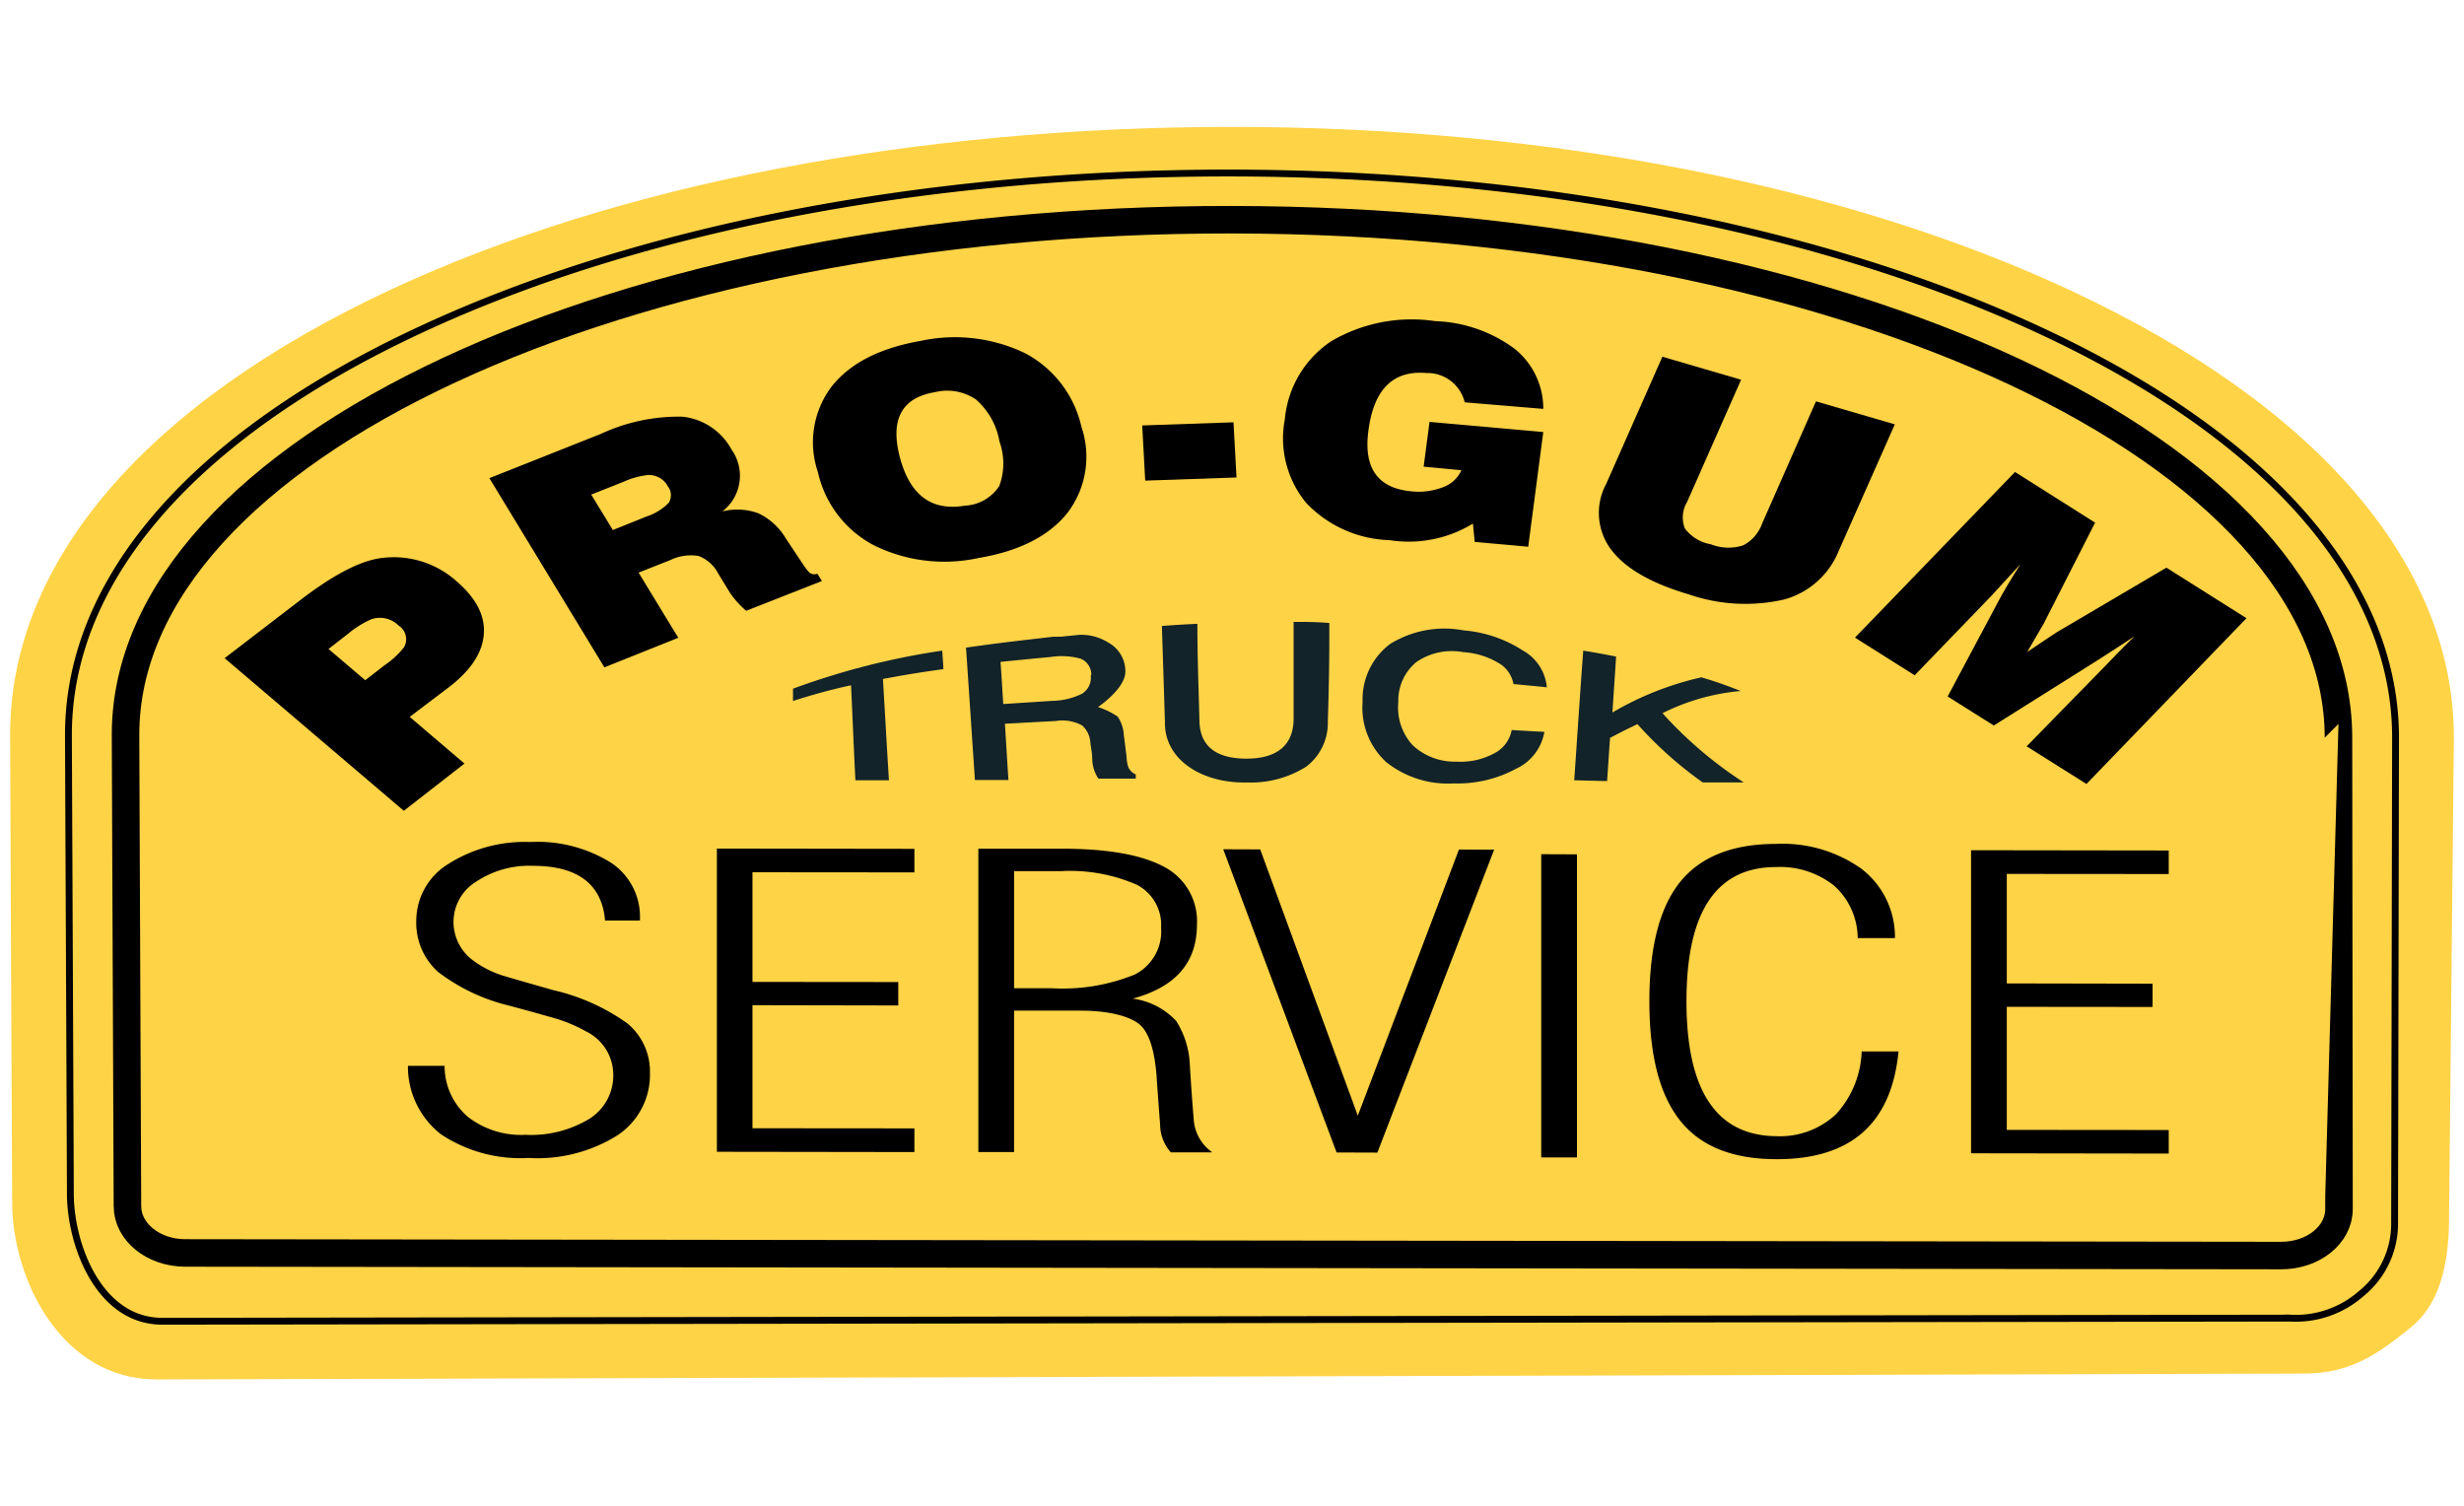
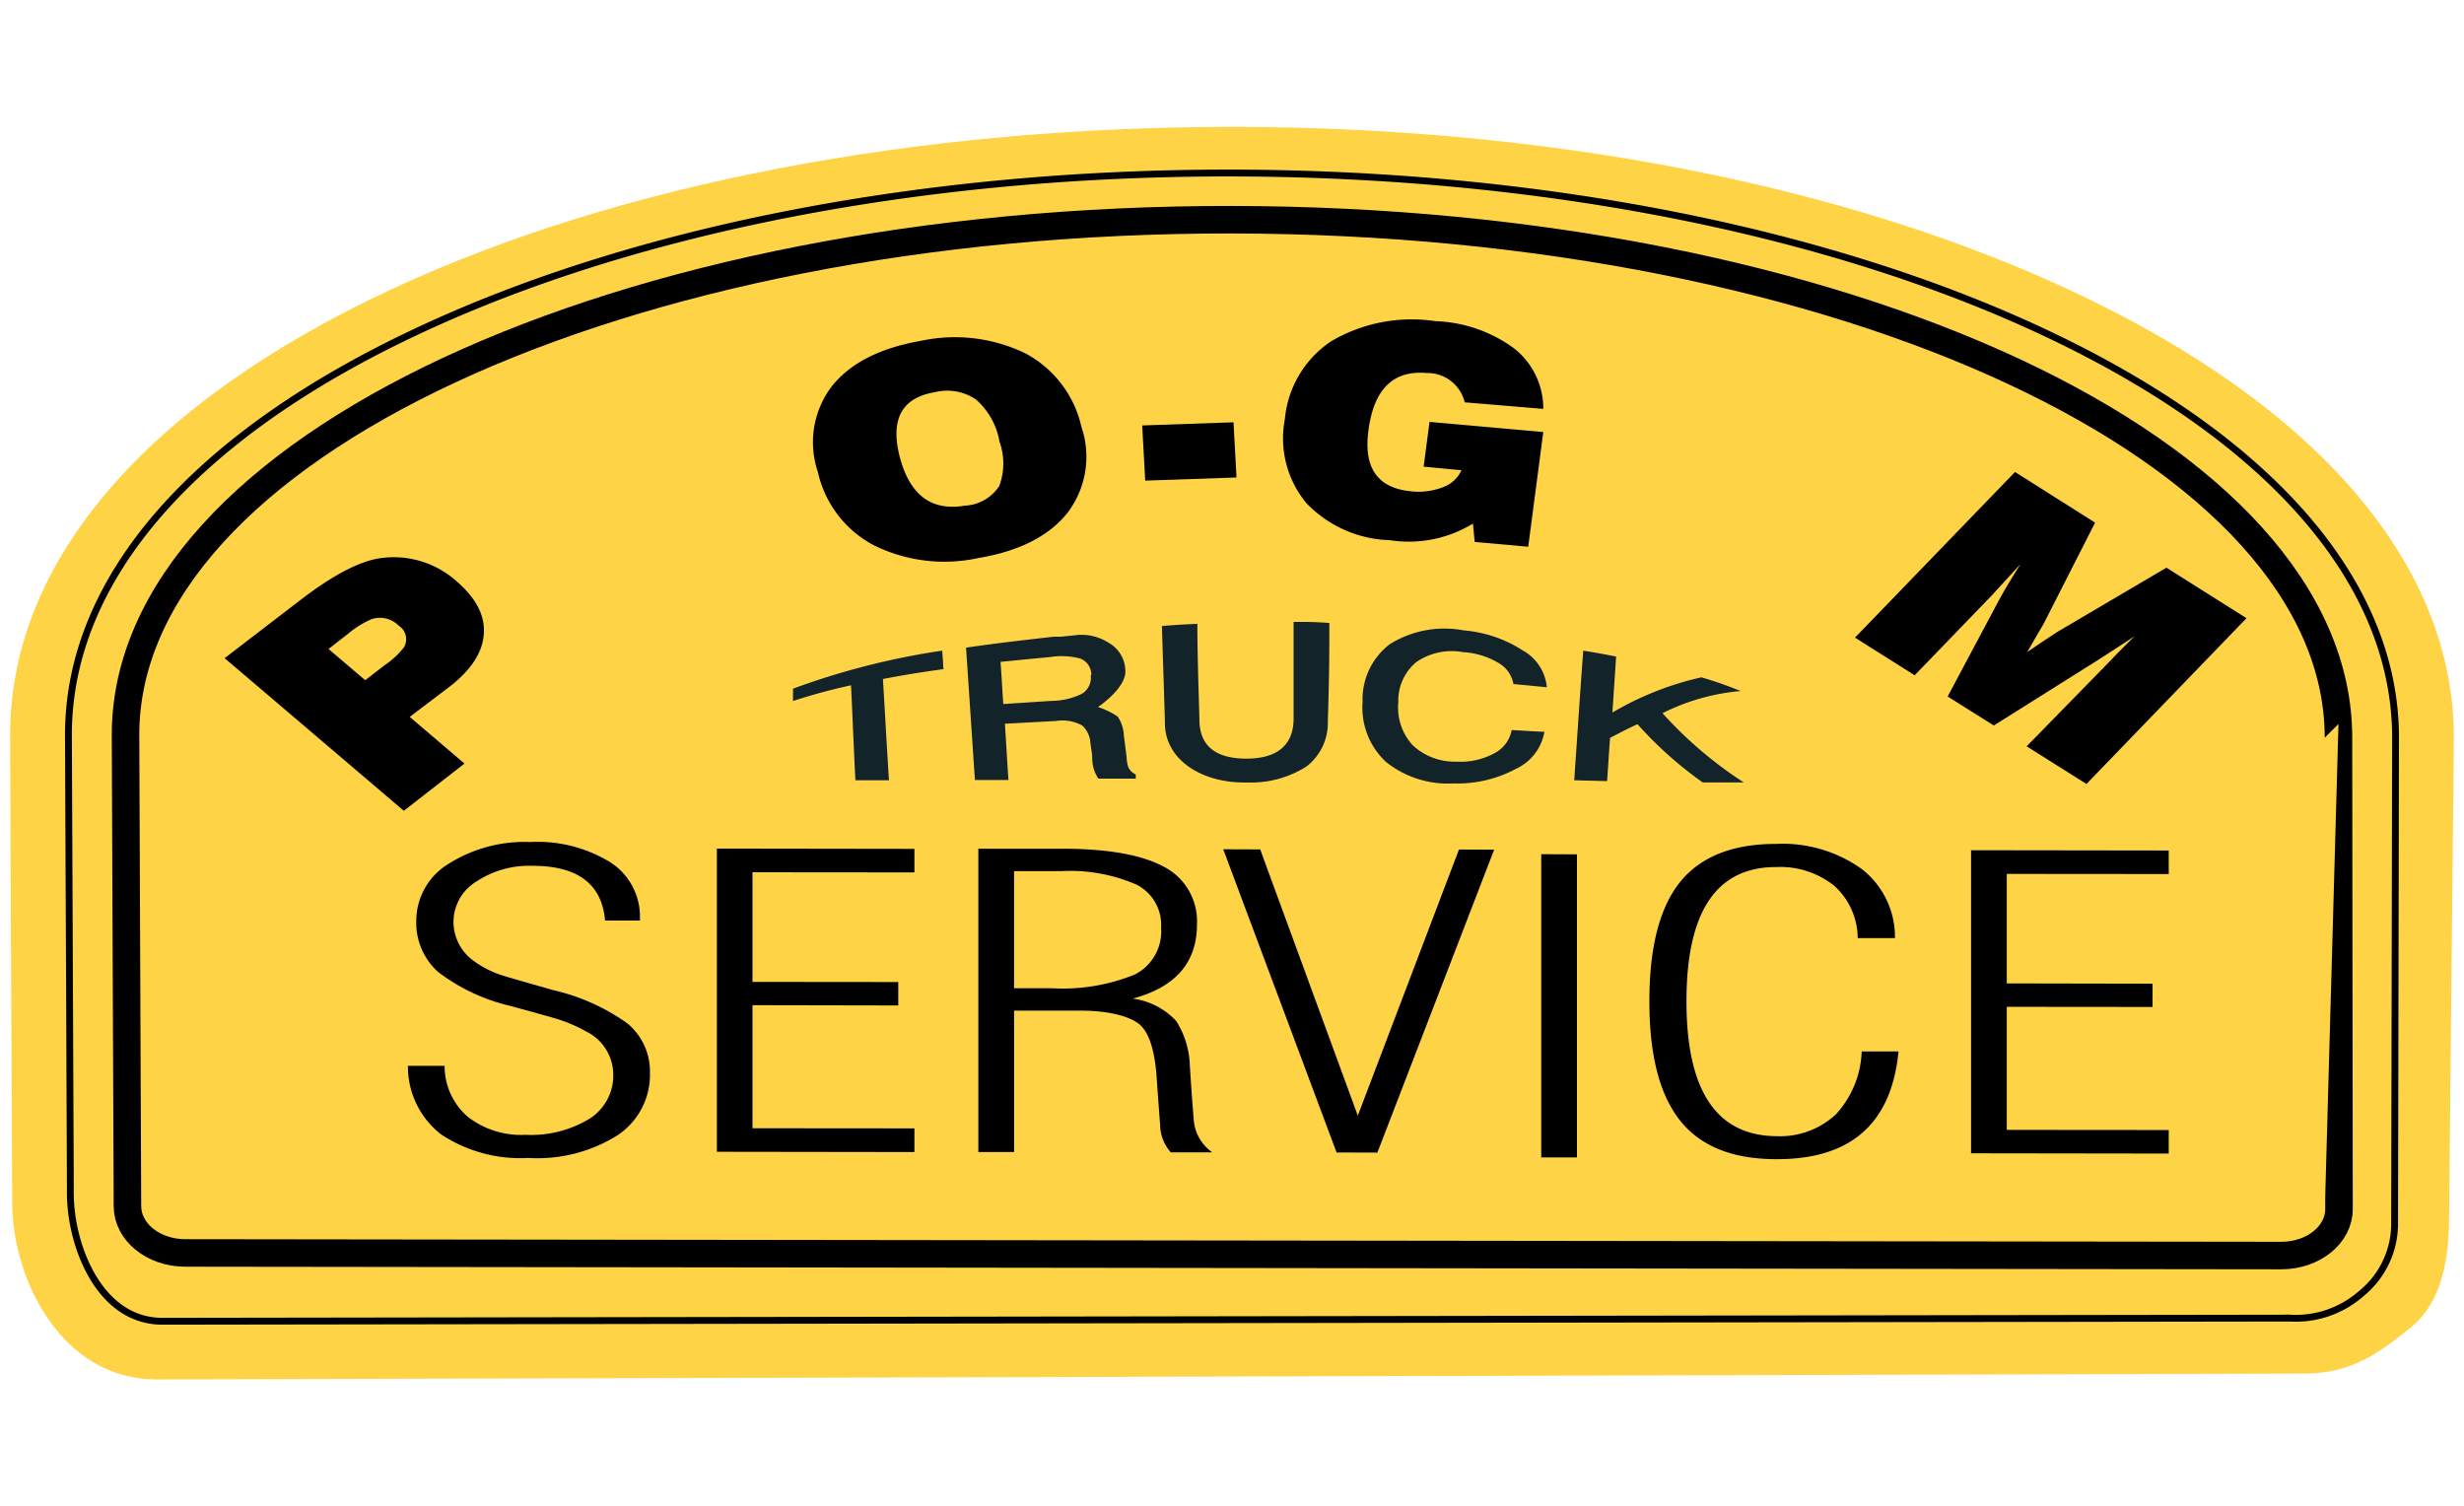
<svg xmlns="http://www.w3.org/2000/svg" id="Layer_1" data-name="Layer 1" width="180" height="110" viewBox="0 0 180 110">
  <defs>
    <style>.cls-1{fill:#ffd346;}.cls-1,.cls-2,.cls-3,.cls-4,.cls-5{fill-rule:evenodd;}.cls-3,.cls-4{fill:none;stroke:#000;stroke-miterlimit:22.93;}.cls-3{stroke-width:0.5px;}.cls-4{stroke-width:2.01px;}.cls-5{fill:#122329;}</style>
  </defs>
  <title>i</title>
  <path class="cls-1" d="M28.63,21.12h0C10.65,29.48.74,41.05.74,53.67c0,.65.13,32.56.15,34.16,0,5.6,3.58,12.93,10.53,12.94l156.94-.43c3.37,0,5.42-1.47,7.79-3.4s2.76-5.34,2.76-8.07l.35-35c0-12.6-9.91-24.19-27.89-32.6-16.53-7.75-38.32-12-61.37-12S45.16,13.42,28.63,21.12Z" />
-   <path class="cls-2" d="M60.05,42.44l-5.54,2.18a6.7,6.7,0,0,1-1.18-1.31l-.85-1.39a2.72,2.72,0,0,0-1.43-1.3,3.41,3.41,0,0,0-2.07.29l-2.33.92,2.9,4.76-5.4,2.16-8.4-13.82,8.16-3.24a13.46,13.46,0,0,1,5.93-1.25,4.62,4.62,0,0,1,3.6,2.4,3.29,3.29,0,0,1-.67,4.52,4.48,4.48,0,0,1,2.64.14,4.66,4.66,0,0,1,2,1.84l1.25,1.88a4.55,4.55,0,0,0,.47.61.58.58,0,0,0,.58.08l.33.53ZM48.79,35.53a1.57,1.57,0,0,0-1.45-.83,5.89,5.89,0,0,0-1.8.5l-2.35.93,1.58,2.59,2.49-1a3.9,3.9,0,0,0,1.6-1A1.06,1.06,0,0,0,48.79,35.53Z" />
  <path class="cls-2" d="M79,31.18A6.77,6.77,0,0,1,78,37.44c-1.34,1.7-3.52,2.82-6.5,3.32a11.65,11.65,0,0,1-7.63-.91,8,8,0,0,1-4.12-5.36,6.75,6.75,0,0,1,1-6.25c1.36-1.72,3.54-2.82,6.52-3.34a11.82,11.82,0,0,1,7.63.91A8.09,8.09,0,0,1,79,31.18Zm-6,1a5.26,5.26,0,0,0-1.71-3,3.75,3.75,0,0,0-3-.53q-3.64.61-2.55,4.77c.74,2.76,2.31,3.93,4.74,3.52A3.18,3.18,0,0,0,73,35.5,4.72,4.72,0,0,0,73,32.22Z" />
  <polygon class="cls-2" points="90.33 34.88 83.66 35.11 83.44 31.08 90.11 30.85 90.33 34.88" />
  <path class="cls-2" d="M111.64,39.94l-3.91-.35-.13-1.34a9,9,0,0,1-6.08,1.21,8.78,8.78,0,0,1-6.09-2.71,7.41,7.41,0,0,1-1.57-6.12,7.67,7.67,0,0,1,3.4-5.71,11.62,11.62,0,0,1,7.59-1.46,10.31,10.31,0,0,1,5.77,2,5.59,5.59,0,0,1,2.12,4.41L107,29.39a2.8,2.8,0,0,0-2.79-2.14q-3.65-.32-4.24,4.18c-.38,2.75.67,4.23,3.11,4.46a4.92,4.92,0,0,0,2.36-.31,2.33,2.33,0,0,0,1.32-1.23L104,34.09l.43-3.27,8.31.74Z" />
-   <path class="cls-2" d="M134.31,40.27a6,6,0,0,1-4,3.53,12.7,12.7,0,0,1-6.94-.38c-2.75-.81-4.65-1.9-5.68-3.28a4.46,4.46,0,0,1-.35-4.8l4.1-9.28,5.75,1.68-3.94,8.92a2.21,2.21,0,0,0-.17,1.94,3,3,0,0,0,1.9,1.16,3.5,3.5,0,0,0,2.36.08,2.86,2.86,0,0,0,1.38-1.58l3.94-8.94L138.42,31Z" />
  <path class="cls-2" d="M152.42,57.27l-4.37-2.75,5.8-5.93c.34-.35,1-1.06,2.08-2.11-.83.55-1.72,1.13-2.71,1.76L145.65,53l-3.37-2.12,3.73-7c.29-.55.81-1.44,1.59-2.67-1,1.07-1.66,1.83-2.1,2.29l-5.63,5.83-4.36-2.75L147.2,34.48l5.85,3.7-3.75,7.37c-.16.28-.58,1-1.21,2.08,1-.67,1.7-1.15,2.17-1.45l8-4.71,5.85,3.69Z" />
  <path class="cls-2" d="M47.48,78.4a5.29,5.29,0,0,1-2.38,4.54,11,11,0,0,1-6.5,1.65,10.48,10.48,0,0,1-6.39-1.73,6.27,6.27,0,0,1-2.41-5h2.68a4.88,4.88,0,0,0,1.69,3.72,6.34,6.34,0,0,0,4.22,1.32,8.23,8.23,0,0,0,4.7-1.19,3.74,3.74,0,0,0,1.71-3.27,3.53,3.53,0,0,0-2-3.1,10.86,10.86,0,0,0-2.43-1q-1.58-.45-3.15-.87A13.91,13.91,0,0,1,32,71a4.83,4.83,0,0,1-1.59-3.76,4.88,4.88,0,0,1,2.33-4.12,10.45,10.45,0,0,1,6-1.61A10.17,10.17,0,0,1,44.6,63a4.72,4.72,0,0,1,2.15,4.11v.14H44.2c-.22-2.66-2-4-5.27-4a7,7,0,0,0-4.15,1.16,3.45,3.45,0,0,0-1.65,2.94,3.5,3.5,0,0,0,1.36,2.76,7.31,7.31,0,0,0,2.45,1.22c.25.08,1.41.41,3.47,1a15.1,15.1,0,0,1,5.42,2.43A4.56,4.56,0,0,1,47.48,78.4Z" />
  <polygon class="cls-2" points="66.8 84.16 52.37 84.14 52.37 61.99 66.8 62.01 66.8 63.73 54.97 63.72 54.97 71.73 65.62 71.74 65.62 73.45 54.97 73.43 54.97 82.42 66.8 82.43 66.8 84.16" />
  <path class="cls-2" d="M88.53,84.18h-3a3.07,3.07,0,0,1-.78-2c-.09-1.18-.18-2.37-.26-3.57-.14-1.83-.52-3.06-1.14-3.68s-2.17-1.09-4.31-1.1H74.08V84.16H71.47V62h6.1c3.37,0,5.85.45,7.46,1.32a4.48,4.48,0,0,1,2.41,4.22c0,2.78-1.57,4.57-4.69,5.41a5.3,5.3,0,0,1,3.17,1.63,6.41,6.41,0,0,1,1,3.24c.08,1.29.17,2.59.28,3.9a3.18,3.18,0,0,0,1.32,2.43ZM84.82,67.77a3.3,3.3,0,0,0-1.76-3.13,12.15,12.15,0,0,0-5.58-1h-3.4v8.55h2.7a14,14,0,0,0,6.12-1A3.53,3.53,0,0,0,84.82,67.77Z" />
  <polygon class="cls-2" points="109.15 62.07 100.62 84.2 97.64 84.19 89.36 62.04 92.06 62.05 99.19 81.5 106.58 62.06 109.15 62.07" />
  <polygon class="cls-2" points="115.2 84.55 112.59 84.55 112.59 62.4 115.2 62.41 115.2 84.55" />
  <path class="cls-2" d="M138.69,76.81q-.76,7.89-8.91,7.87c-3.21,0-5.56-.94-7.06-2.84s-2.23-4.79-2.23-8.7.74-6.83,2.23-8.69,3.84-2.8,7-2.8A9.94,9.94,0,0,1,136,63.48a6.28,6.28,0,0,1,2.43,5.05h-2.72A5.21,5.21,0,0,0,134,64.71a6.34,6.34,0,0,0-4.26-1.37q-6.54,0-6.54,9.8T129.76,83a6,6,0,0,0,4.35-1.59A7.14,7.14,0,0,0,136,76.81Z" />
  <polygon class="cls-2" points="158.43 84.27 143.99 84.25 143.99 62.11 158.43 62.13 158.43 63.85 146.6 63.84 146.6 71.84 157.25 71.86 157.25 73.56 146.6 73.55 146.6 82.54 158.43 82.55 158.43 84.27" />
  <path class="cls-3" d="M30.73,24.08C14.11,31.81,5,42.32,5,53.67c0,.75.14,32.14.14,33.51,0,3.74,2.07,9.33,6.71,9.34l155.42-.23a7.23,7.23,0,0,0,5.2-1.77,6.58,6.58,0,0,0,2.46-5L175,53.89c0-11.35-9.15-21.88-25.77-29.66-15.9-7.44-37-11.56-59.27-11.59S46.63,16.67,30.73,24.08Z" />
  <path class="cls-4" d="M170.83,53.89C170.83,33,134.64,16.11,90,16.05S9.17,32.83,9.17,53.68c0,.74.14,34.43.14,34.43,0,1.88,1.88,3.41,4.2,3.42l153.14.19c2.34,0,4.22-1.52,4.22-3.4C170.87,88.32,170.83,55.75,170.83,53.89Z" />
  <path class="cls-2" d="M33.34,42.45c1.45,1.25,2.12,2.54,2,3.92s-1,2.7-2.77,4l-2.64,2,4,3.41L29.5,59.23,16.41,48.08l5.67-4.35C24.36,42,26.26,41,27.76,40.78a6.88,6.88,0,0,1,5.58,1.67ZM29.12,45.7a1.93,1.93,0,0,0-2-.46,7.16,7.16,0,0,0-1.72,1.08L24,47.41l2.68,2.28,1.41-1.09a6.3,6.3,0,0,0,1.42-1.31A1.18,1.18,0,0,0,29.12,45.7Z" />
  <path class="cls-5" d="M68.92,48.88c-1.77.25-2.66.39-4.42.72.15,2.46.28,4.92.44,7.4l-2.45,0c-.12-2.31-.21-4.63-.32-6.94a43.44,43.44,0,0,0-4.24,1.15v-.9a54.29,54.29,0,0,1,10.9-2.78C68.87,48.07,68.89,48.34,68.92,48.88Z" />
  <path class="cls-5" d="M83,56.88l-2.76,0a2.68,2.68,0,0,1-.45-1.41c0-.5-.09-.76-.14-1.26A1.84,1.84,0,0,0,79.06,53a3,3,0,0,0-1.92-.33l-3.73.2c.11,1.67.15,2.51.26,4.11-1,0-1.47,0-2.45,0-.22-3.22-.43-6.45-.65-9.67,2.53-.36,3.82-.5,6.41-.8l.53,0,1.28-.13a3.66,3.66,0,0,1,2.17.56A2.39,2.39,0,0,1,82.21,49c.06,1.28-2,2.65-2,2.65a5.64,5.64,0,0,1,1.44.7,2.66,2.66,0,0,1,.45,1.39c.09.63.12.95.2,1.56a2.69,2.69,0,0,0,.11.7,1,1,0,0,0,.56.57c0,.12,0,.19,0,.31Zm-3.28-7.55a1.25,1.25,0,0,0-.8-1.22A5.28,5.28,0,0,0,76.71,48c-1.45.13-2.17.21-3.62.35.09,1.21.12,1.85.2,3.08l3.55-.23a5.12,5.12,0,0,0,2.2-.52A1.37,1.37,0,0,0,79.68,49.33Z" />
  <path class="cls-5" d="M97,52.7A4,4,0,0,1,95.43,56a7.56,7.56,0,0,1-4.33,1.16c-3.24.08-6.06-1.63-6-4.43-.07-2.35-.15-4.7-.22-7,1-.08,1.56-.11,2.59-.16,0,2.35.09,4.69.15,7,0,1.92,1.19,2.85,3.44,2.85s3.42-1,3.44-2.88c0-2.37,0-4.74,0-7.11,1,0,1.56,0,2.61.08C97.12,47.92,97.08,50.3,97,52.7Z" />
  <path class="cls-5" d="M112.82,53.46a3.64,3.64,0,0,1-2.07,2.7,9,9,0,0,1-4.56,1.07,7.23,7.23,0,0,1-4.94-1.57,5.4,5.4,0,0,1-1.71-4.38,5.06,5.06,0,0,1,2-4.23,7.54,7.54,0,0,1,5.38-1,9.35,9.35,0,0,1,4.31,1.46A3.43,3.43,0,0,1,113,50.21c-1-.11-1.47-.14-2.44-.24a2.21,2.21,0,0,0-1.11-1.55,5.7,5.7,0,0,0-2.57-.78,4.56,4.56,0,0,0-3.42.73,3.65,3.65,0,0,0-1.31,2.93,4.06,4.06,0,0,0,1.07,3.16,4.51,4.51,0,0,0,3.19,1.18,5.14,5.14,0,0,0,2.73-.6,2.39,2.39,0,0,0,1.29-1.71C111.37,53.38,111.84,53.42,112.82,53.46Z" />
  <path class="cls-5" d="M127.39,57.16l-3,0a28.16,28.16,0,0,1-4.77-4.26c-.81.38-1.21.59-2,1-.1,1.3-.13,1.94-.22,3.16L115,57c.22-3.15.42-6.31.66-9.47,1,.16,1.44.25,2.4.43-.1,1.58-.16,2.42-.27,4.09a22.56,22.56,0,0,1,6.5-2.57c1.18.35,1.74.56,2.88,1a15.75,15.75,0,0,0-5.72,1.62A29.59,29.59,0,0,0,127.39,57.16Z" />
</svg>